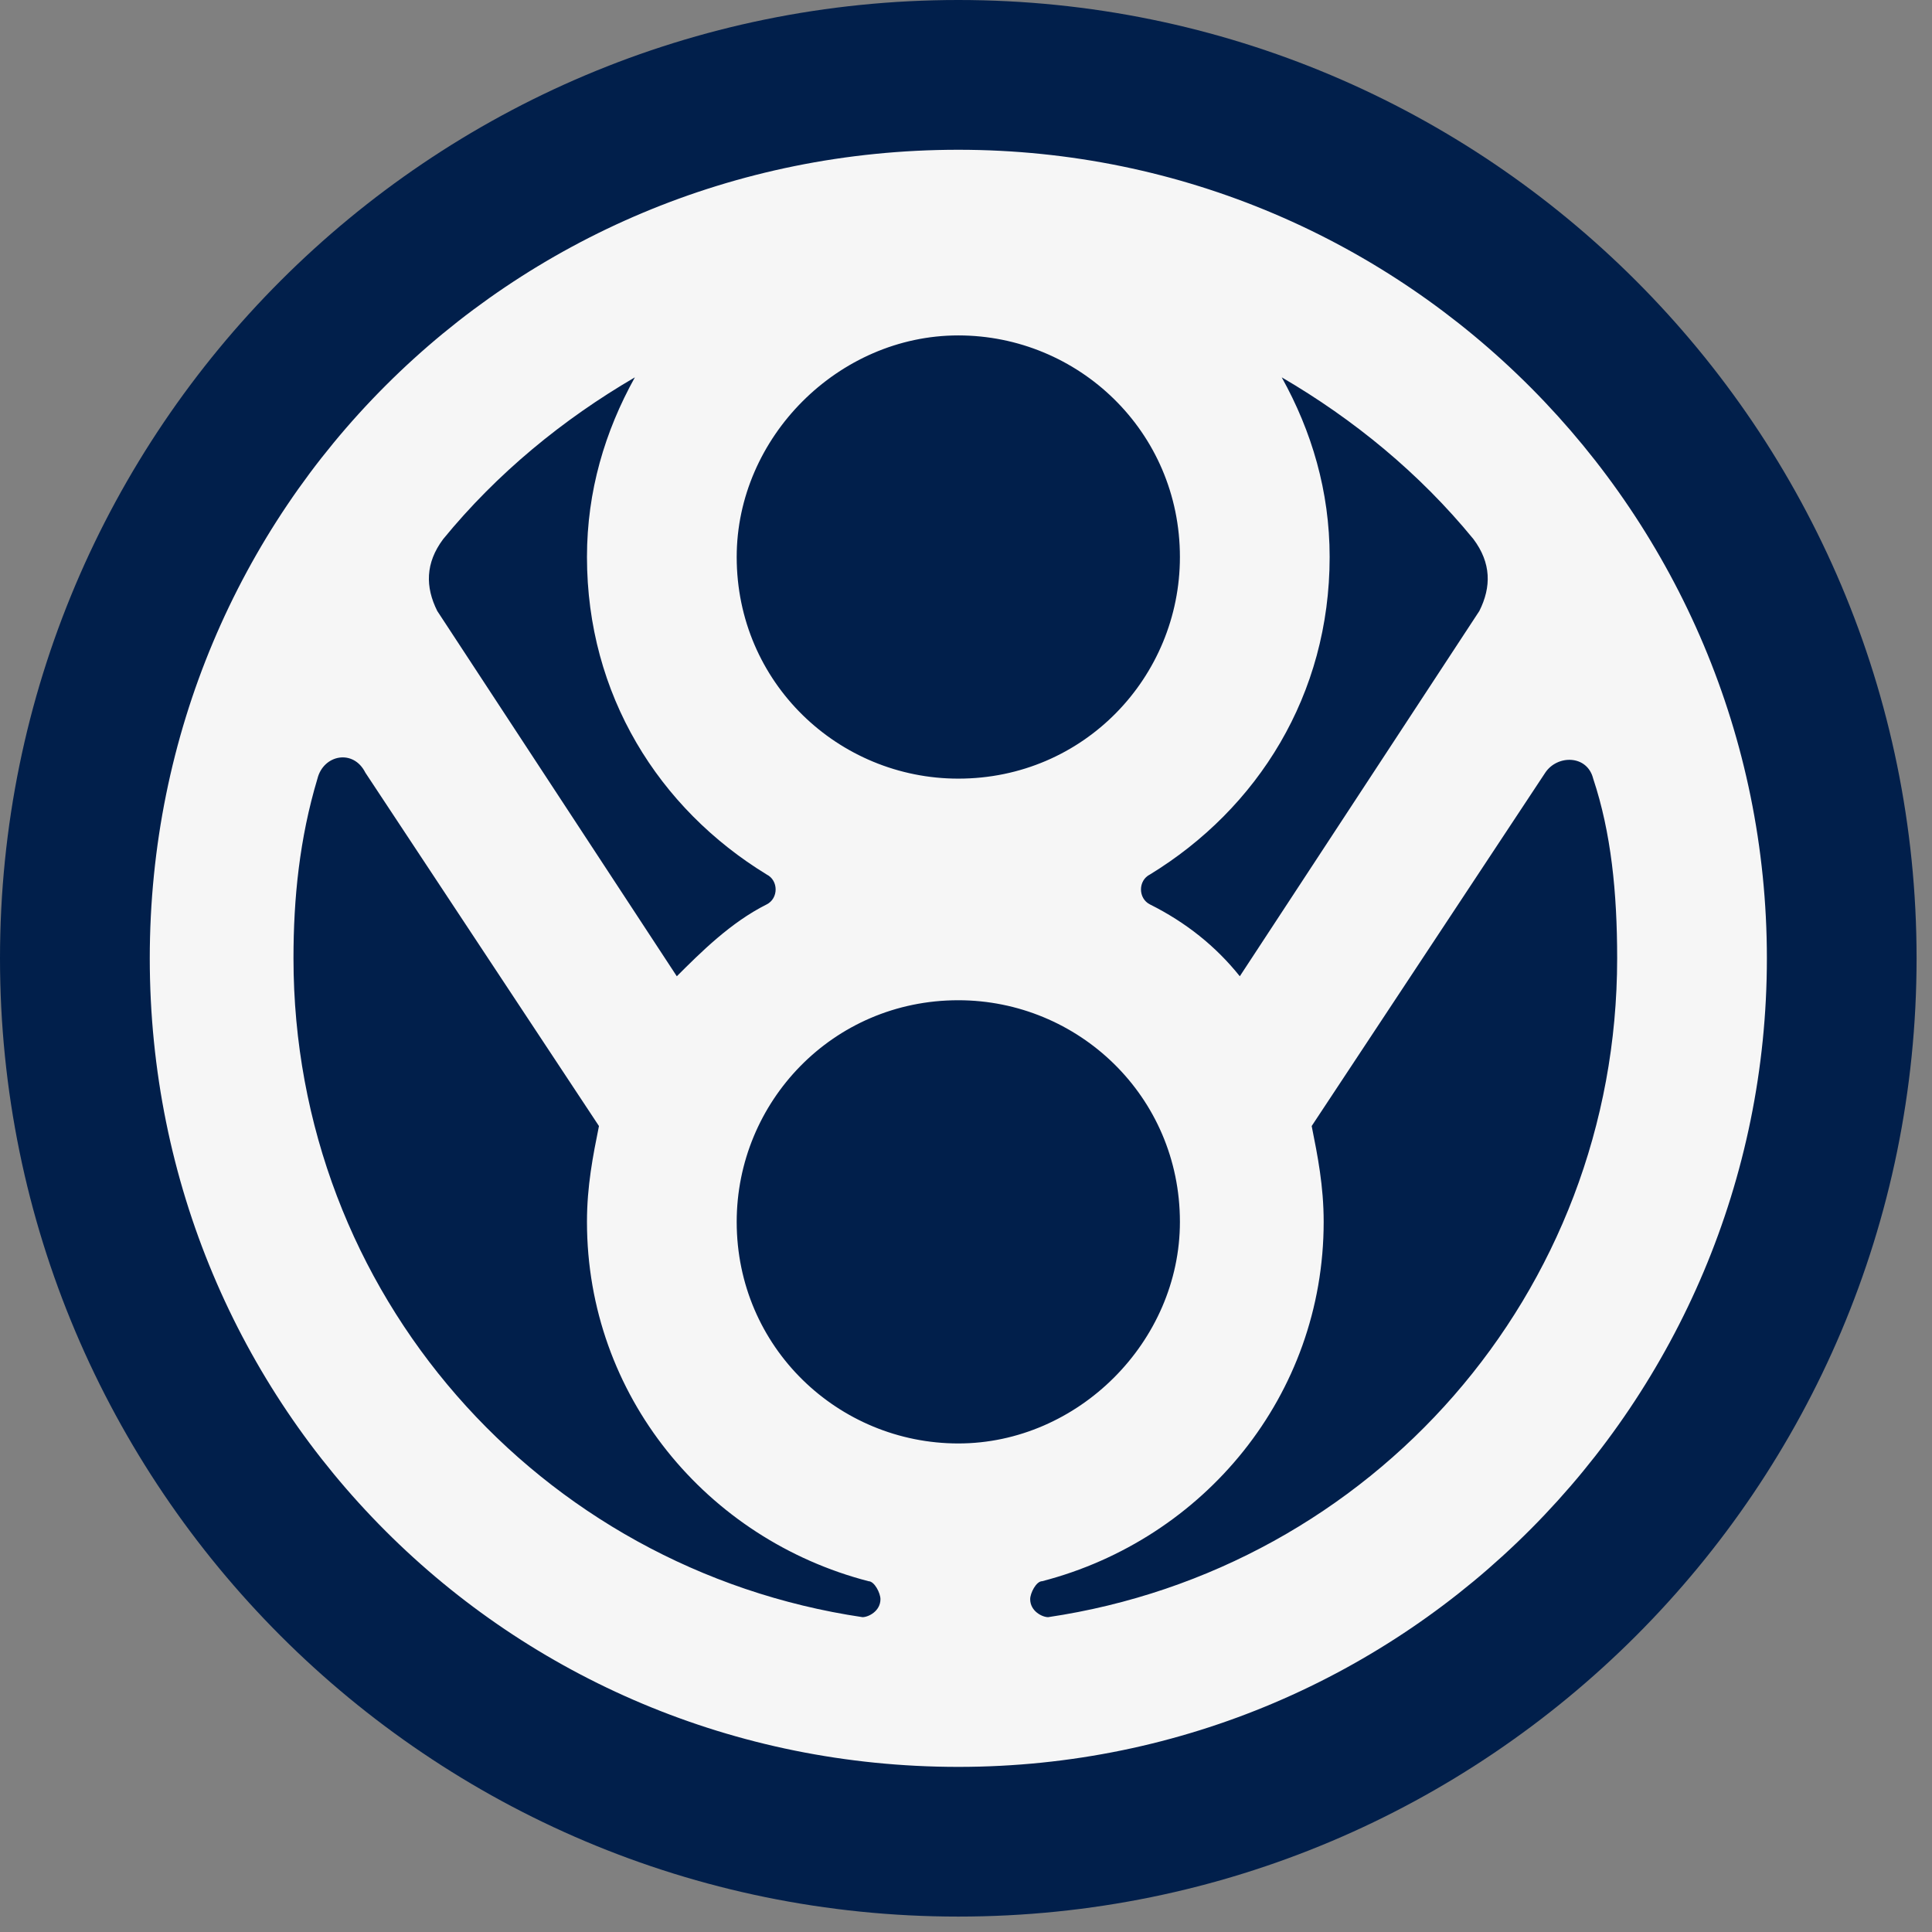
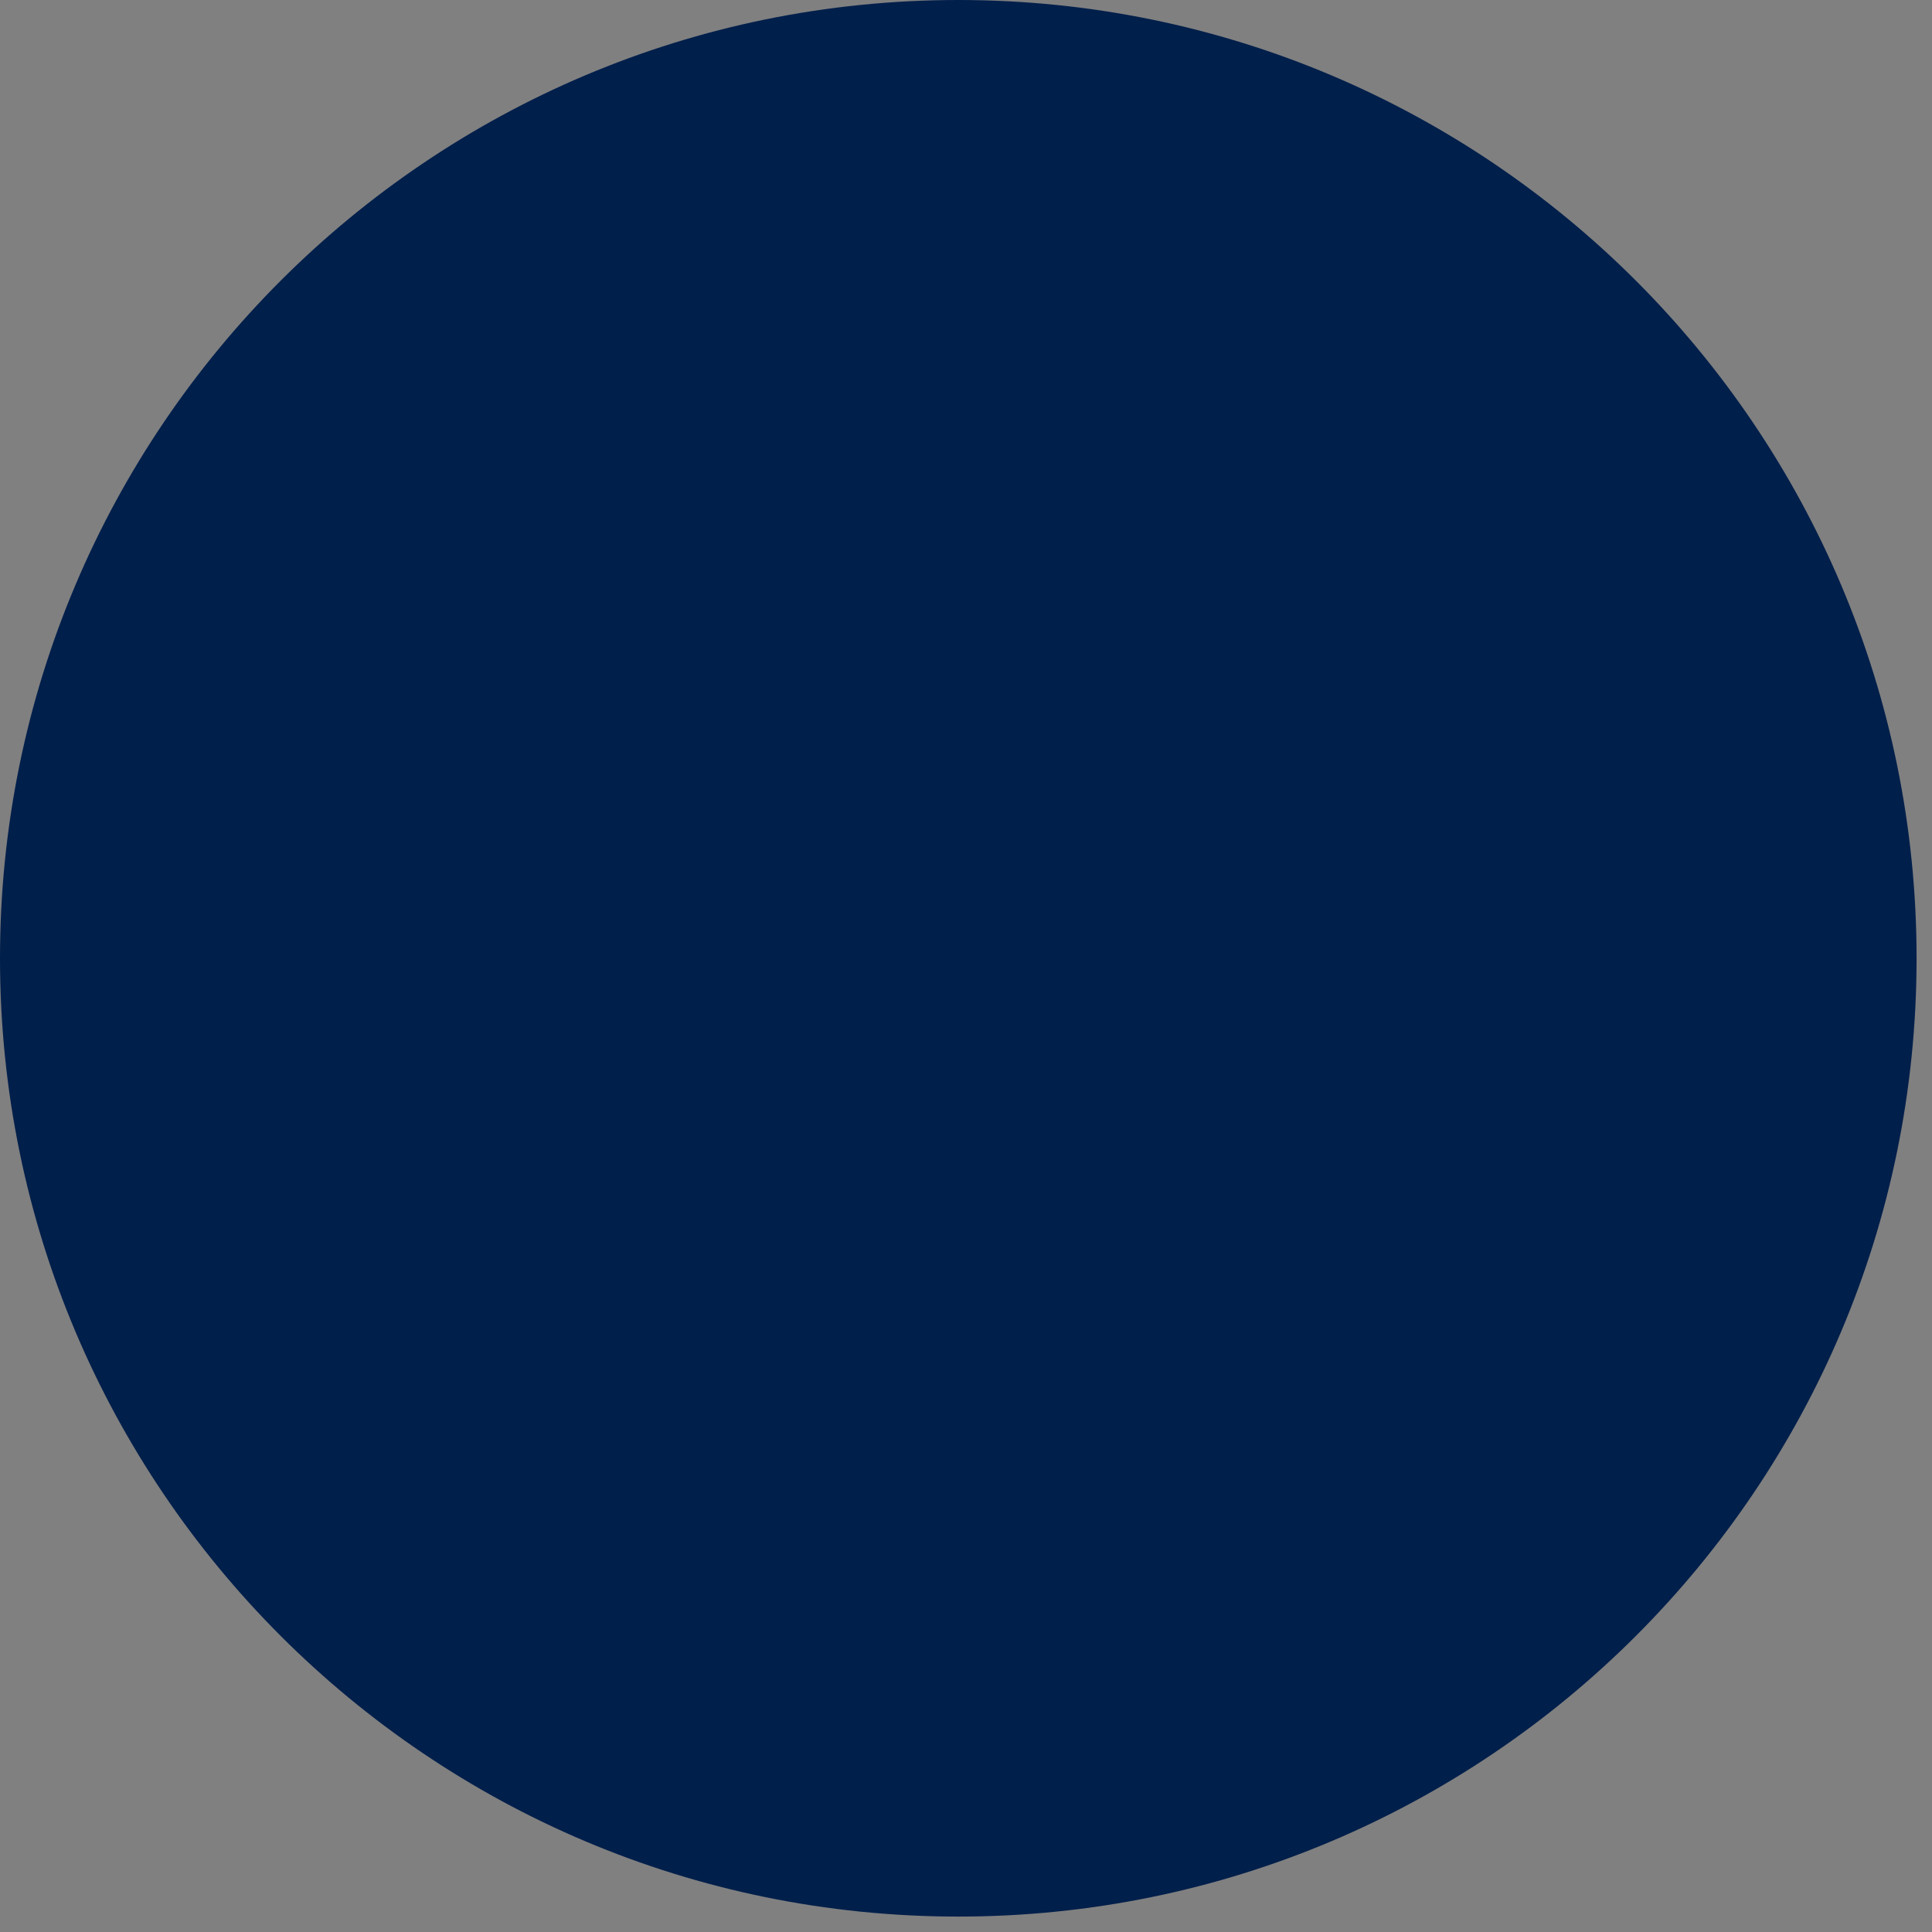
<svg xmlns="http://www.w3.org/2000/svg" width="54" height="54" viewBox="0 0 54 54" fill="none">
  <rect x="0" y="0" width="54" height="54" fill="#808080" stroke="none" />
  <g clip-path="url(#clip0_1283_4385)">
-     <path d="M26.785 53.569C41.578 53.569 53.569 41.578 53.569 26.785C53.569 11.992 41.578 0 26.785 0C11.992 0 0 11.992 0 26.785C0 41.578 11.992 53.569 26.785 53.569Z" fill="#011F4B" />
-     <path d="M26.785 4.186C14.23 4.186 4.186 14.23 4.186 26.785C4.186 39.34 14.23 49.385 26.785 49.385C39.34 49.385 49.385 39.173 49.385 26.785C49.385 14.397 39.34 4.186 26.785 4.186ZM41.349 17.076L34.653 27.287C33.984 26.45 33.147 25.781 32.142 25.279C31.807 25.111 31.807 24.609 32.142 24.442C35.155 22.6 37.164 19.419 37.164 15.569C37.164 13.728 36.662 12.054 35.825 10.547C37.834 11.719 39.675 13.225 41.182 15.067C41.684 15.736 41.684 16.406 41.349 17.076ZM26.785 40.345C23.437 40.345 20.591 37.666 20.591 34.151C20.591 30.803 23.27 27.957 26.785 27.957C30.133 27.957 32.979 30.636 32.979 34.151C32.979 37.499 30.133 40.345 26.785 40.345ZM26.785 9.375C30.133 9.375 32.979 12.054 32.979 15.569C32.979 18.917 30.301 21.763 26.785 21.763C23.437 21.763 20.591 19.085 20.591 15.569C20.591 12.221 23.437 9.375 26.785 9.375ZM17.745 10.547C16.908 12.054 16.406 13.728 16.406 15.569C16.406 19.419 18.415 22.6 21.428 24.442C21.763 24.609 21.763 25.111 21.428 25.279C20.424 25.781 19.587 26.618 18.917 27.287L12.221 17.076C11.886 16.406 11.886 15.736 12.388 15.067C13.895 13.225 15.736 11.719 17.745 10.547ZM8.203 26.785C8.203 25.111 8.371 23.437 8.873 21.763C9.04 21.093 9.877 20.926 10.212 21.596L16.741 31.473C16.573 32.309 16.406 33.147 16.406 34.151C16.406 39.006 19.754 43.023 24.274 44.195C24.442 44.195 24.609 44.53 24.609 44.697C24.609 45.032 24.274 45.2 24.107 45.2C15.067 43.86 8.203 36.16 8.203 26.785ZM28.794 44.697C28.794 44.53 28.961 44.195 29.129 44.195C33.649 43.023 36.997 39.006 36.997 34.151C36.997 33.147 36.829 32.309 36.662 31.473L43.191 21.596C43.526 21.093 44.363 21.093 44.53 21.763C45.032 23.27 45.2 24.944 45.2 26.785C45.2 36.16 38.336 43.86 29.296 45.2C29.129 45.2 28.794 45.032 28.794 44.697Z" fill="#F6F6F6" />
+     <path d="M26.785 53.569C41.578 53.569 53.569 41.578 53.569 26.785C53.569 11.992 41.578 0 26.785 0C11.992 0 0 11.992 0 26.785C0 41.578 11.992 53.569 26.785 53.569" fill="#011F4B" />
  </g>
  <defs>
    <clipPath id="clip0_1283_4385">
      <rect width="53.569" height="53.569" fill="white" />
    </clipPath>
  </defs>
</svg>